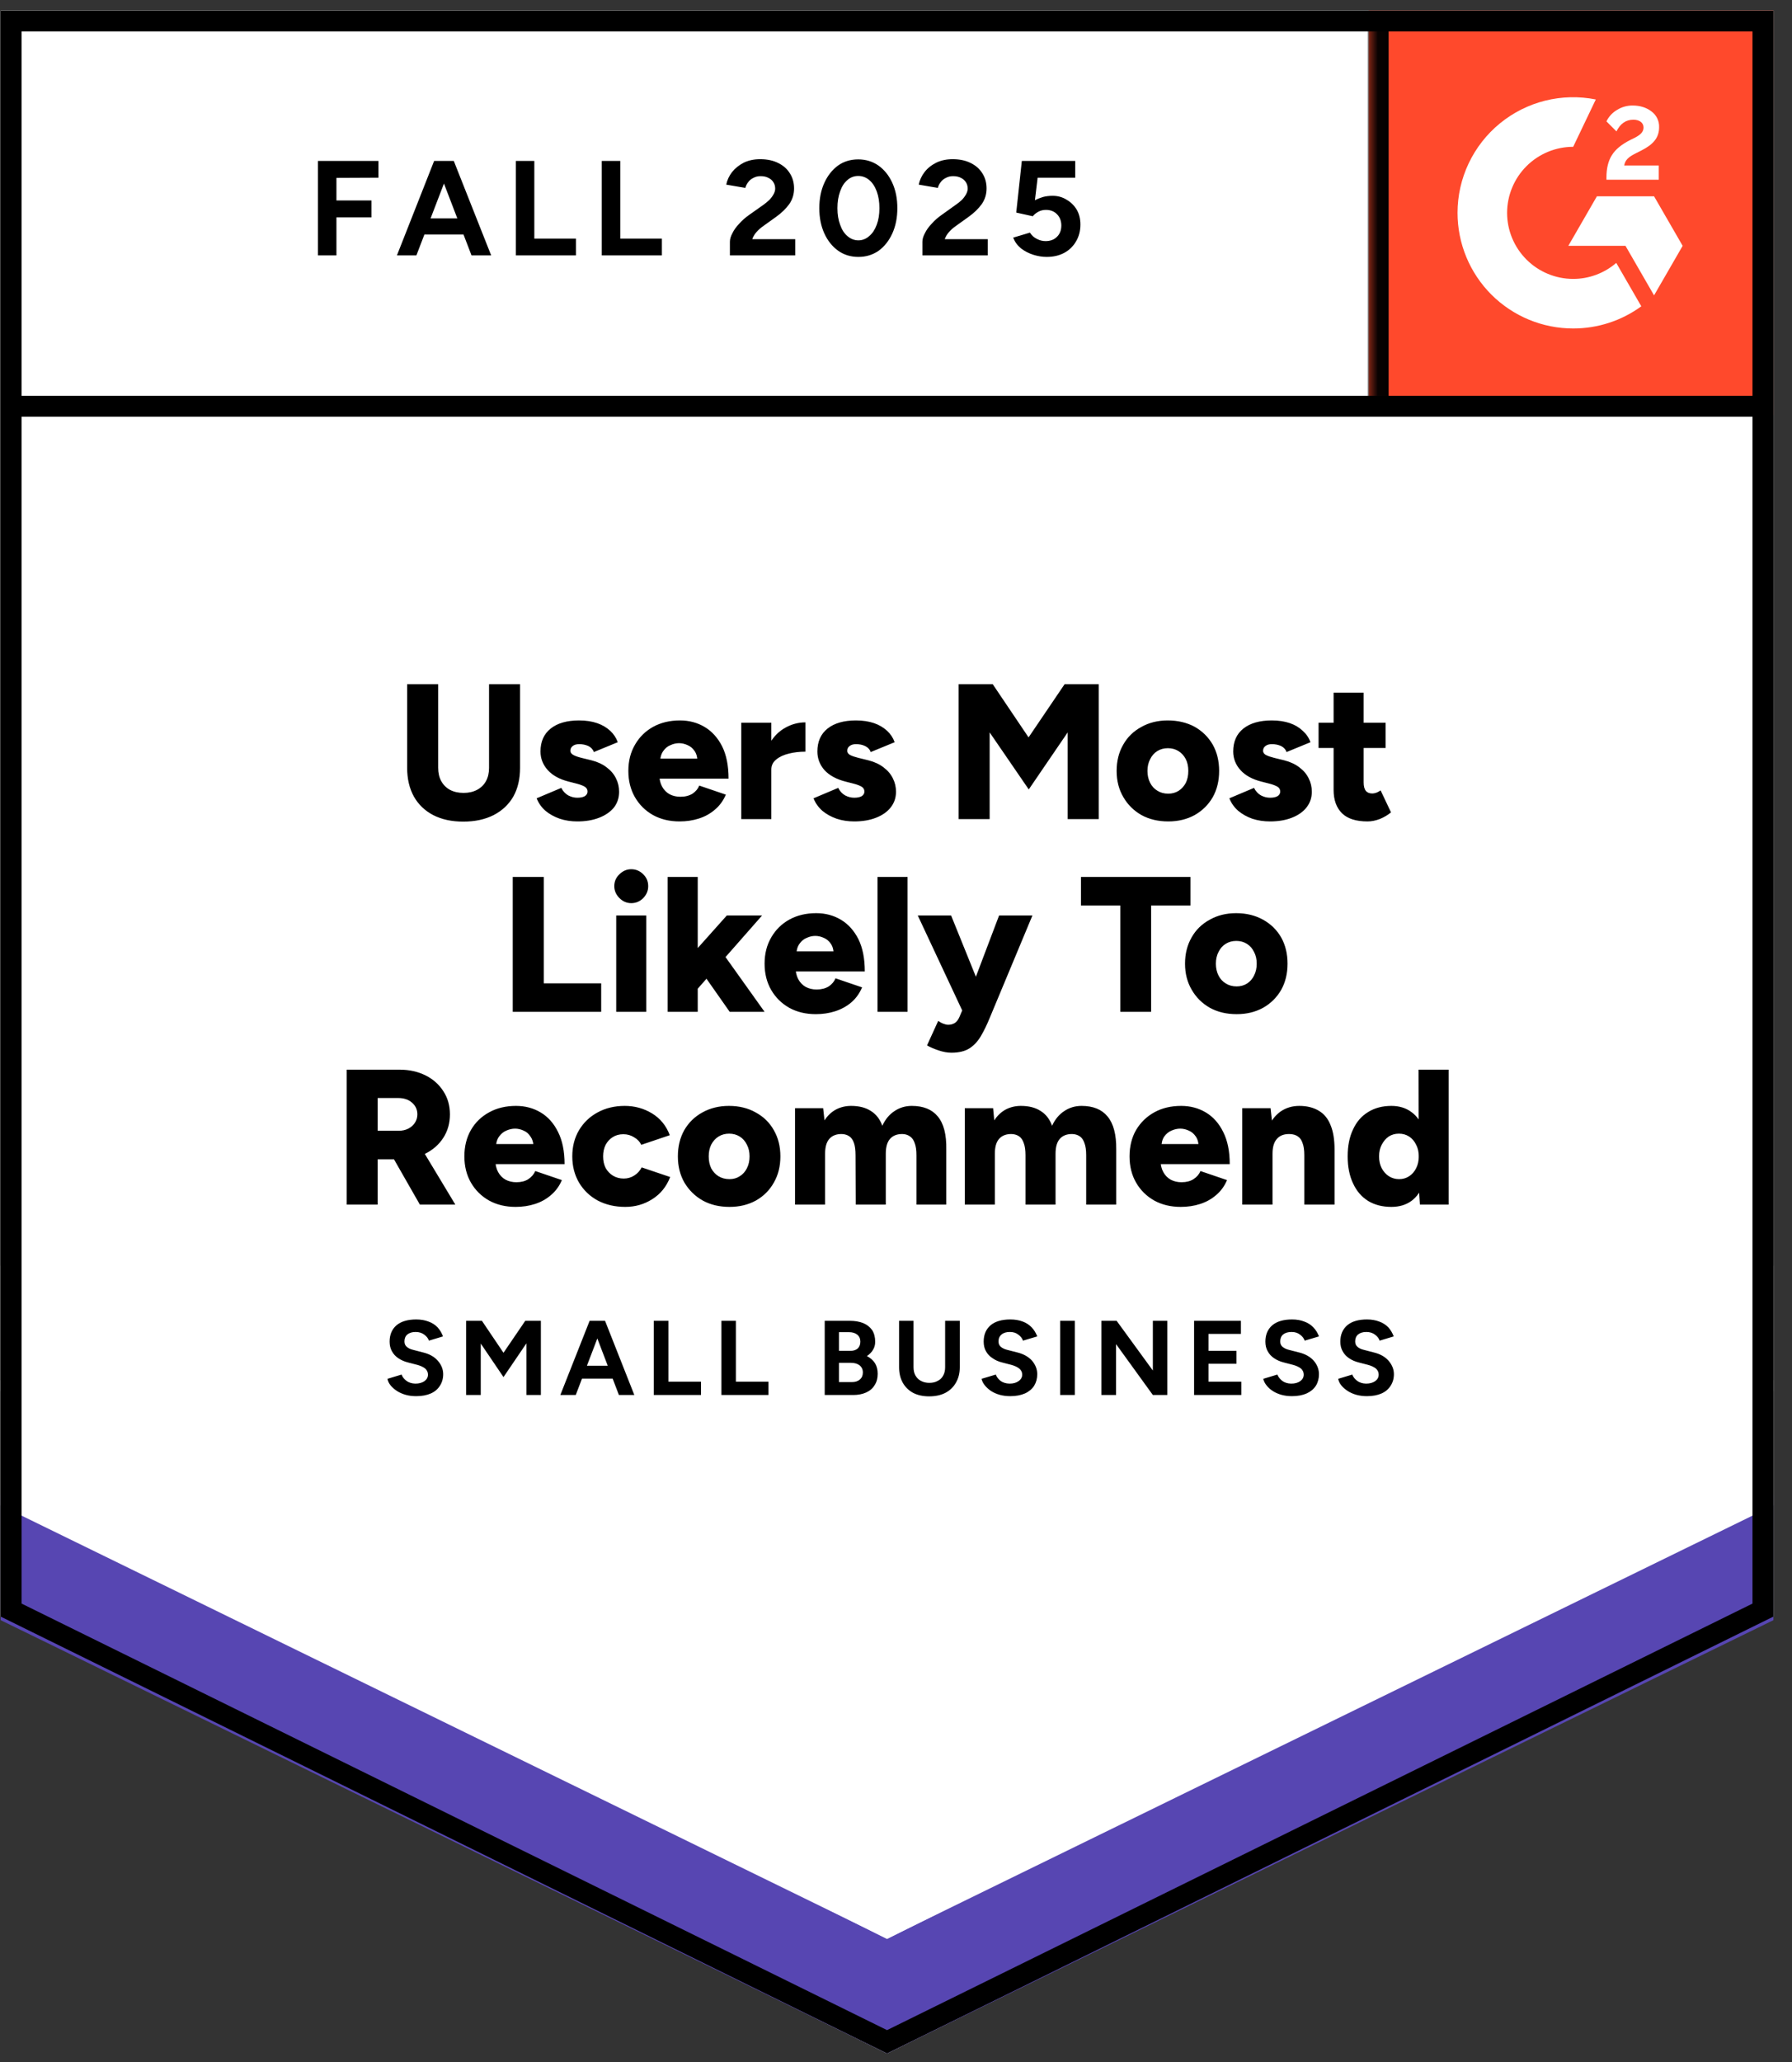
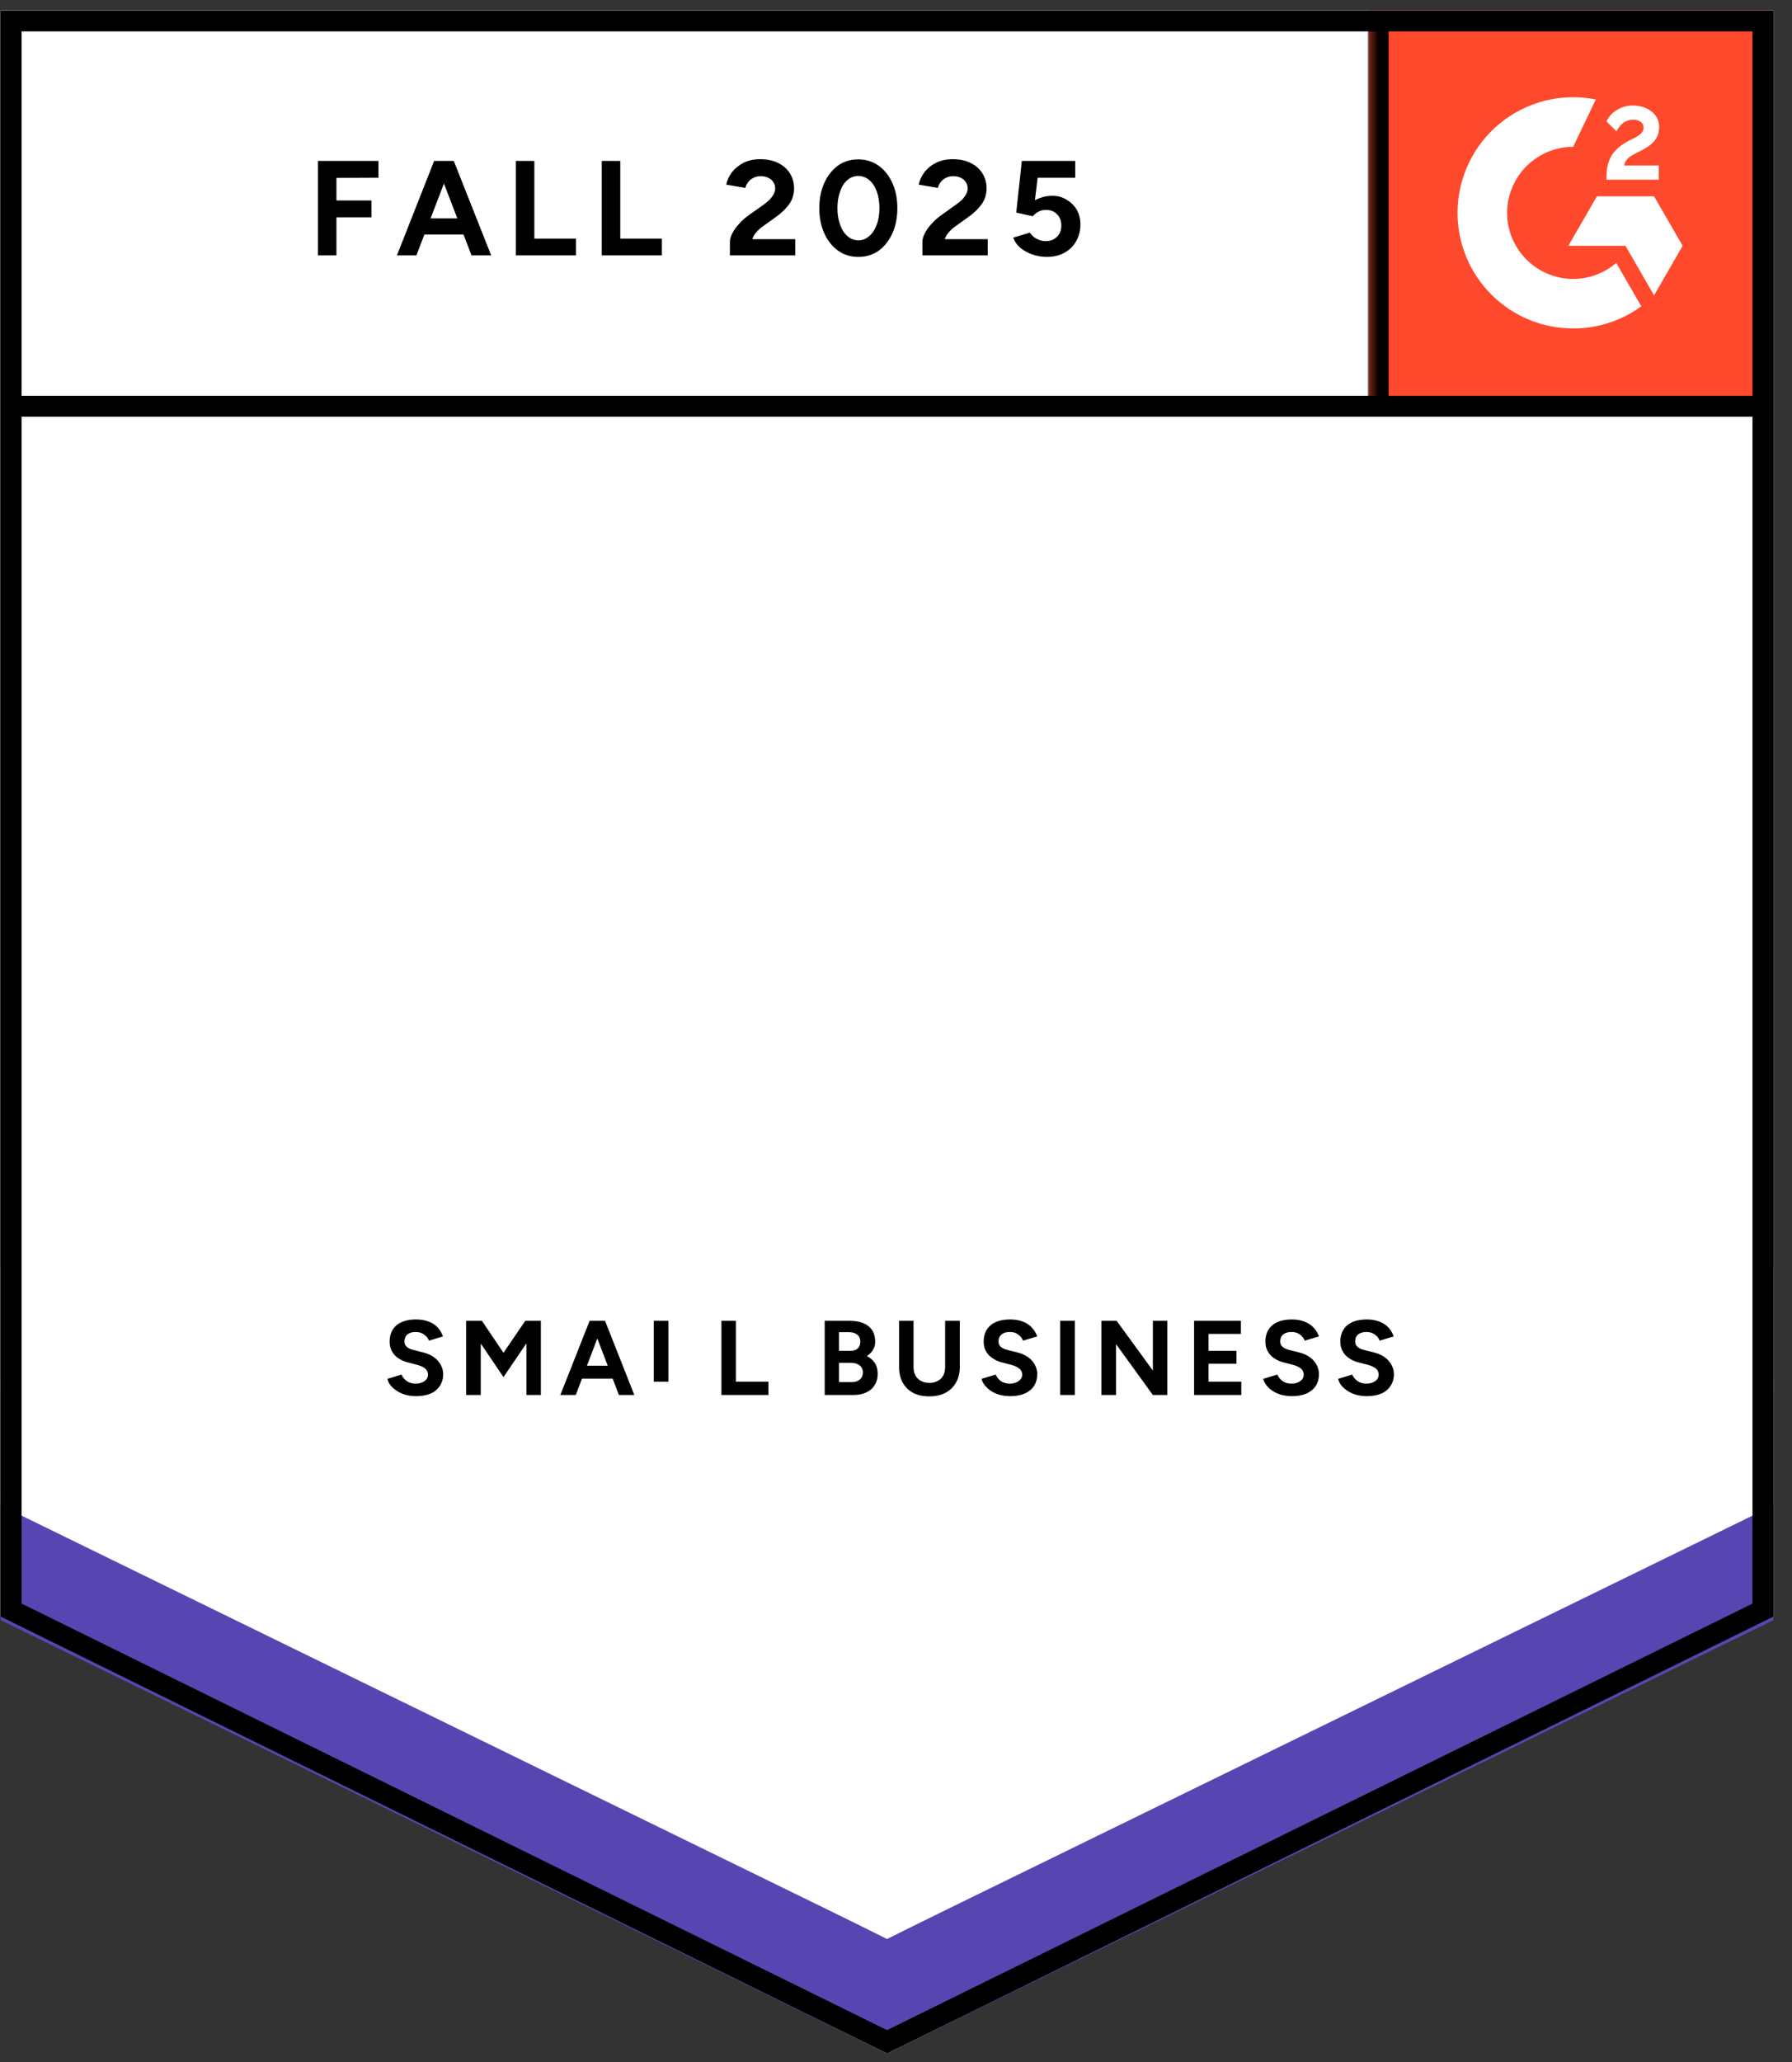
<svg xmlns="http://www.w3.org/2000/svg" width="93" height="107" viewBox="0 0 93 107" fill="none">
  <rect x="0" y="0" width="93" height="107" fill="#333333" stroke="none" />
  <g clip-path="url(#clip0_6758_8250)">
    <path d="M0.035 83.877L46.035 106.543L92.035 83.877V0.543H0.035V83.877Z" fill="white" />
    <path d="M0.035 83.877L46.035 106.543L92.035 83.877V0.543H0.035V83.877Z" fill="white" />
    <path d="M16.5 13.25V8.35H19.64V9.22L17.46 9.23V10.4H19.28V11.28H17.46V13.25H16.5ZM24.47 13.25L22.59 8.35H23.55L25.49 13.25H24.47ZM20.6 13.25L22.53 8.35H23.49L21.61 13.25H20.6ZM21.51 12.17V11.33H24.58V12.17H21.51ZM26.77 13.25V8.35H27.73V12.38H29.89V13.25H26.77ZM31.23 13.25V8.35H32.19V12.38H34.35V13.25H31.23ZM37.88 13.25V12.54C37.88 12.407 37.923 12.26 38.01 12.1C38.09 11.933 38.207 11.77 38.36 11.61C38.507 11.443 38.68 11.29 38.88 11.15L39.63 10.62C39.73 10.547 39.827 10.467 39.92 10.38C40.007 10.293 40.08 10.197 40.14 10.09C40.2 9.983 40.23 9.883 40.23 9.79C40.23 9.663 40.2 9.553 40.14 9.46C40.08 9.36 39.993 9.283 39.88 9.23C39.773 9.17 39.637 9.14 39.47 9.14C39.33 9.14 39.207 9.17 39.1 9.23C38.987 9.283 38.897 9.357 38.83 9.45C38.757 9.543 38.707 9.643 38.68 9.75L37.69 9.58C37.737 9.347 37.837 9.13 37.99 8.93C38.15 8.73 38.353 8.567 38.6 8.44C38.847 8.32 39.13 8.26 39.45 8.26C39.817 8.26 40.13 8.327 40.39 8.46C40.65 8.587 40.85 8.763 40.99 8.99C41.137 9.217 41.21 9.48 41.21 9.78C41.21 10.08 41.127 10.35 40.96 10.59C40.793 10.823 40.567 11.043 40.28 11.25L39.61 11.73C39.477 11.823 39.36 11.927 39.26 12.04C39.16 12.153 39.087 12.277 39.04 12.41H41.27V13.25H37.88ZM44.55 13.33C44.15 13.33 43.8 13.223 43.5 13.01C43.193 12.79 42.953 12.49 42.78 12.11C42.607 11.73 42.52 11.293 42.52 10.8C42.52 10.307 42.607 9.87 42.78 9.49C42.953 9.11 43.19 8.81 43.49 8.59C43.79 8.377 44.14 8.27 44.54 8.27C44.933 8.27 45.283 8.377 45.59 8.59C45.897 8.81 46.137 9.11 46.31 9.49C46.483 9.87 46.57 10.307 46.57 10.8C46.57 11.293 46.483 11.73 46.31 12.11C46.137 12.49 45.9 12.79 45.6 13.01C45.293 13.223 44.943 13.33 44.55 13.33ZM44.55 12.47C44.757 12.47 44.943 12.397 45.11 12.25C45.277 12.11 45.407 11.913 45.5 11.66C45.593 11.413 45.64 11.127 45.64 10.8C45.64 10.473 45.593 10.183 45.5 9.93C45.407 9.677 45.277 9.48 45.11 9.34C44.943 9.2 44.753 9.13 44.54 9.13C44.327 9.13 44.14 9.2 43.98 9.34C43.813 9.48 43.687 9.677 43.6 9.93C43.507 10.183 43.46 10.473 43.46 10.8C43.46 11.127 43.507 11.413 43.6 11.66C43.687 11.913 43.813 12.11 43.98 12.25C44.147 12.397 44.337 12.47 44.55 12.47ZM47.87 13.25V12.54C47.87 12.407 47.913 12.26 48 12.1C48.08 11.933 48.197 11.77 48.35 11.61C48.497 11.443 48.67 11.29 48.87 11.15L49.61 10.62C49.717 10.547 49.817 10.467 49.91 10.38C49.997 10.293 50.07 10.197 50.13 10.09C50.19 9.983 50.22 9.883 50.22 9.79C50.22 9.663 50.19 9.553 50.13 9.46C50.07 9.36 49.983 9.283 49.87 9.23C49.763 9.17 49.627 9.14 49.46 9.14C49.32 9.14 49.197 9.17 49.09 9.23C48.977 9.283 48.887 9.357 48.82 9.45C48.747 9.543 48.697 9.643 48.67 9.75L47.68 9.58C47.727 9.347 47.827 9.13 47.98 8.93C48.133 8.73 48.337 8.567 48.59 8.44C48.837 8.32 49.12 8.26 49.44 8.26C49.807 8.26 50.12 8.327 50.38 8.46C50.64 8.587 50.84 8.763 50.98 8.99C51.127 9.217 51.2 9.48 51.2 9.78C51.2 10.08 51.117 10.35 50.95 10.59C50.783 10.823 50.557 11.043 50.27 11.25L49.6 11.73C49.467 11.823 49.35 11.927 49.25 12.04C49.15 12.153 49.077 12.277 49.03 12.41H51.26V13.25H47.87ZM54.32 13.33C54.093 13.33 53.863 13.293 53.63 13.22C53.397 13.147 53.183 13.037 52.99 12.89C52.803 12.737 52.667 12.55 52.58 12.33L53.45 12.07C53.55 12.223 53.673 12.333 53.82 12.4C53.96 12.473 54.107 12.51 54.26 12.51C54.507 12.51 54.703 12.437 54.85 12.29C55.003 12.143 55.08 11.947 55.08 11.7C55.08 11.467 55.007 11.273 54.86 11.12C54.713 10.967 54.52 10.89 54.28 10.89C54.133 10.89 54 10.923 53.88 10.99C53.76 11.057 53.667 11.133 53.6 11.22L52.74 11.03L53.03 8.35H55.8V9.22H53.85L53.71 10.39C53.837 10.323 53.977 10.267 54.13 10.22C54.283 10.18 54.45 10.16 54.63 10.16C54.897 10.16 55.137 10.227 55.35 10.36C55.57 10.487 55.747 10.66 55.88 10.88C56.007 11.1 56.07 11.357 56.07 11.65C56.07 11.983 55.993 12.277 55.84 12.53C55.693 12.783 55.49 12.98 55.23 13.12C54.97 13.26 54.667 13.33 54.32 13.33Z" fill="black" />
-     <path d="M24.04 42.63C23.44 42.63 22.92 42.517 22.48 42.29C22.047 42.063 21.714 41.743 21.48 41.33C21.247 40.91 21.13 40.413 21.13 39.84V35.5H22.74V39.84C22.74 40.107 22.794 40.337 22.9 40.53C23.007 40.723 23.157 40.873 23.35 40.98C23.55 41.087 23.787 41.14 24.06 41.14C24.327 41.14 24.56 41.087 24.76 40.98C24.96 40.873 25.114 40.723 25.22 40.53C25.327 40.337 25.38 40.107 25.38 39.84V35.5H26.99V39.84C26.99 40.413 26.874 40.91 26.64 41.33C26.4 41.743 26.06 42.063 25.62 42.29C25.174 42.517 24.647 42.63 24.04 42.63ZM29.96 42.62C29.634 42.62 29.33 42.573 29.05 42.48C28.764 42.38 28.517 42.243 28.31 42.07C28.104 41.89 27.95 41.673 27.85 41.42L29.13 40.88C29.217 41.053 29.337 41.183 29.49 41.27C29.644 41.35 29.8 41.39 29.96 41.39C30.127 41.39 30.257 41.363 30.35 41.31C30.444 41.25 30.49 41.17 30.49 41.07C30.49 40.963 30.444 40.88 30.35 40.82C30.25 40.76 30.11 40.707 29.93 40.66L29.5 40.55C29.034 40.43 28.677 40.233 28.43 39.96C28.177 39.68 28.05 39.357 28.05 38.99C28.05 38.477 28.227 38.08 28.58 37.8C28.934 37.52 29.424 37.38 30.05 37.38C30.404 37.38 30.717 37.427 30.99 37.52C31.257 37.613 31.484 37.747 31.67 37.92C31.85 38.087 31.98 38.283 32.06 38.51L30.82 39.02C30.774 38.887 30.68 38.783 30.54 38.71C30.394 38.643 30.234 38.61 30.06 38.61C29.914 38.61 29.8 38.643 29.72 38.71C29.64 38.77 29.6 38.853 29.6 38.96C29.6 39.04 29.65 39.11 29.75 39.17C29.844 39.223 29.984 39.273 30.17 39.32L30.7 39.45C31.014 39.53 31.277 39.653 31.49 39.82C31.704 39.98 31.864 40.17 31.97 40.39C32.077 40.603 32.13 40.833 32.13 41.08C32.13 41.393 32.04 41.667 31.86 41.9C31.674 42.127 31.417 42.303 31.09 42.43C30.764 42.557 30.387 42.62 29.96 42.62ZM35.27 42.62C34.75 42.62 34.29 42.51 33.89 42.29C33.49 42.063 33.177 41.753 32.95 41.36C32.724 40.967 32.61 40.513 32.61 40C32.61 39.48 32.727 39.023 32.96 38.63C33.187 38.237 33.5 37.93 33.9 37.71C34.3 37.49 34.764 37.38 35.29 37.38C35.764 37.38 36.19 37.493 36.57 37.72C36.95 37.947 37.254 38.283 37.48 38.73C37.7 39.177 37.81 39.733 37.81 40.4H34.05L34.22 40.21C34.22 40.437 34.267 40.637 34.36 40.81C34.454 40.983 34.584 41.117 34.75 41.21C34.917 41.297 35.104 41.34 35.31 41.34C35.557 41.34 35.767 41.287 35.94 41.18C36.107 41.067 36.224 40.927 36.29 40.76L37.67 41.23C37.537 41.543 37.347 41.803 37.1 42.01C36.86 42.217 36.584 42.37 36.27 42.47C35.957 42.57 35.624 42.62 35.27 42.62ZM34.26 39.56L34.1 39.36H36.34L36.2 39.56C36.2 39.313 36.15 39.117 36.05 38.97C35.95 38.823 35.827 38.72 35.68 38.66C35.534 38.593 35.387 38.56 35.24 38.56C35.094 38.56 34.947 38.593 34.8 38.66C34.647 38.72 34.52 38.823 34.42 38.97C34.314 39.117 34.26 39.313 34.26 39.56ZM39.62 39.91C39.62 39.37 39.73 38.92 39.95 38.56C40.164 38.2 40.437 37.93 40.77 37.75C41.097 37.57 41.44 37.48 41.8 37.48V39C41.494 39 41.207 39.033 40.94 39.1C40.667 39.167 40.447 39.27 40.28 39.41C40.114 39.543 40.03 39.717 40.03 39.93L39.62 39.91ZM38.47 42.5V37.5H40.03V42.5H38.47ZM44.33 42.62C44.004 42.62 43.7 42.573 43.42 42.48C43.134 42.38 42.887 42.243 42.68 42.07C42.474 41.89 42.32 41.673 42.22 41.42L43.5 40.88C43.587 41.053 43.707 41.183 43.86 41.27C44.014 41.35 44.17 41.39 44.33 41.39C44.497 41.39 44.627 41.363 44.72 41.31C44.814 41.25 44.86 41.17 44.86 41.07C44.86 40.963 44.814 40.88 44.72 40.82C44.62 40.76 44.48 40.707 44.3 40.66L43.87 40.55C43.404 40.43 43.044 40.233 42.79 39.96C42.544 39.68 42.42 39.357 42.42 38.99C42.42 38.477 42.597 38.08 42.95 37.8C43.304 37.52 43.794 37.38 44.42 37.38C44.774 37.38 45.087 37.427 45.36 37.52C45.627 37.613 45.854 37.747 46.04 37.92C46.22 38.087 46.35 38.283 46.43 38.51L45.19 39.02C45.144 38.887 45.047 38.783 44.9 38.71C44.76 38.643 44.604 38.61 44.43 38.61C44.284 38.61 44.17 38.643 44.09 38.71C44.01 38.77 43.97 38.853 43.97 38.96C43.97 39.04 44.017 39.11 44.11 39.17C44.21 39.223 44.354 39.273 44.54 39.32L45.07 39.45C45.384 39.53 45.647 39.653 45.86 39.82C46.074 39.98 46.234 40.17 46.34 40.39C46.447 40.603 46.5 40.833 46.5 41.08C46.5 41.393 46.407 41.667 46.22 41.9C46.04 42.127 45.787 42.303 45.46 42.43C45.134 42.557 44.757 42.62 44.33 42.62ZM49.75 42.5V35.5H51.52L53.38 38.26L55.25 35.5H57.02V42.5H55.41V38L53.39 40.96L51.36 38V42.5H49.75ZM60.63 42.62C60.104 42.62 59.64 42.51 59.24 42.29C58.84 42.063 58.527 41.753 58.3 41.36C58.067 40.967 57.95 40.513 57.95 40C57.95 39.487 58.064 39.033 58.29 38.64C58.51 38.247 58.824 37.94 59.23 37.72C59.63 37.493 60.087 37.38 60.6 37.38C61.127 37.38 61.594 37.49 62 37.71C62.4 37.937 62.714 38.247 62.94 38.64C63.16 39.033 63.27 39.487 63.27 40C63.27 40.513 63.16 40.967 62.94 41.36C62.714 41.753 62.4 42.063 62 42.29C61.6 42.51 61.144 42.62 60.63 42.62ZM60.63 41.18C60.83 41.18 61.01 41.13 61.17 41.03C61.324 40.93 61.447 40.793 61.54 40.62C61.627 40.44 61.67 40.233 61.67 40C61.67 39.767 61.627 39.563 61.54 39.39C61.447 39.21 61.32 39.07 61.16 38.97C61 38.87 60.817 38.82 60.61 38.82C60.404 38.82 60.22 38.87 60.06 38.97C59.9 39.07 59.777 39.21 59.69 39.39C59.597 39.563 59.55 39.767 59.55 40C59.55 40.233 59.597 40.44 59.69 40.62C59.777 40.793 59.904 40.93 60.07 41.03C60.23 41.13 60.417 41.18 60.63 41.18ZM65.91 42.62C65.584 42.62 65.277 42.573 64.99 42.48C64.71 42.38 64.467 42.243 64.26 42.07C64.054 41.89 63.9 41.673 63.8 41.42L65.08 40.88C65.167 41.053 65.287 41.183 65.44 41.27C65.594 41.35 65.75 41.39 65.91 41.39C66.077 41.39 66.207 41.363 66.3 41.31C66.394 41.25 66.44 41.17 66.44 41.07C66.44 40.963 66.394 40.88 66.3 40.82C66.2 40.76 66.06 40.707 65.88 40.66L65.45 40.55C64.984 40.43 64.627 40.233 64.38 39.96C64.127 39.68 64 39.357 64 38.99C64 38.477 64.177 38.08 64.53 37.8C64.884 37.52 65.374 37.38 66 37.38C66.354 37.38 66.667 37.427 66.94 37.52C67.207 37.613 67.43 37.747 67.61 37.92C67.797 38.087 67.93 38.283 68.01 38.51L66.77 39.02C66.724 38.887 66.63 38.783 66.49 38.71C66.344 38.643 66.184 38.61 66.01 38.61C65.864 38.61 65.75 38.643 65.67 38.71C65.59 38.77 65.55 38.853 65.55 38.96C65.55 39.04 65.597 39.11 65.69 39.17C65.79 39.223 65.934 39.273 66.12 39.32L66.65 39.45C66.964 39.53 67.227 39.653 67.44 39.82C67.654 39.98 67.814 40.17 67.92 40.39C68.027 40.603 68.08 40.833 68.08 41.08C68.08 41.393 67.987 41.667 67.8 41.9C67.62 42.127 67.367 42.303 67.04 42.43C66.714 42.557 66.337 42.62 65.91 42.62ZM70.97 42.62C70.377 42.62 69.937 42.48 69.65 42.2C69.357 41.913 69.21 41.507 69.21 40.98V35.94H70.77V40.59C70.77 40.79 70.807 40.937 70.88 41.03C70.954 41.123 71.067 41.17 71.22 41.17C71.28 41.17 71.35 41.157 71.43 41.13C71.51 41.097 71.584 41.057 71.65 41.01L72.19 42.15C72.03 42.283 71.84 42.397 71.62 42.49C71.394 42.577 71.177 42.62 70.97 42.62ZM68.43 38.81V37.5H71.91V38.81H68.43ZM26.61 52.5V45.5H28.22V51.02H31.2V52.5H26.61ZM31.98 52.5V47.5H33.54V52.5H31.98ZM32.76 46.86C32.527 46.86 32.324 46.773 32.15 46.6C31.97 46.42 31.88 46.213 31.88 45.98C31.88 45.733 31.97 45.527 32.15 45.36C32.324 45.187 32.527 45.1 32.76 45.1C33 45.1 33.207 45.187 33.38 45.36C33.554 45.527 33.64 45.733 33.64 45.98C33.64 46.213 33.554 46.42 33.38 46.6C33.207 46.773 33 46.86 32.76 46.86ZM36.13 51.39L35.21 50.31L37.72 47.5H39.55L36.13 51.39ZM34.65 52.5V45.5H36.21V52.5H34.65ZM37.87 52.5L36.32 50.29L37.34 49.22L39.68 52.5H37.87ZM42.34 52.62C41.82 52.62 41.36 52.51 40.96 52.29C40.56 52.063 40.247 51.753 40.02 51.36C39.794 50.967 39.68 50.513 39.68 50C39.68 49.48 39.797 49.023 40.03 48.63C40.257 48.237 40.57 47.93 40.97 47.71C41.37 47.49 41.834 47.38 42.36 47.38C42.834 47.38 43.26 47.493 43.64 47.72C44.02 47.947 44.324 48.283 44.55 48.73C44.77 49.177 44.88 49.733 44.88 50.4H41.12L41.29 50.21C41.29 50.437 41.337 50.637 41.43 50.81C41.524 50.983 41.654 51.117 41.82 51.21C41.987 51.297 42.174 51.34 42.38 51.34C42.627 51.34 42.837 51.287 43.01 51.18C43.177 51.067 43.294 50.927 43.36 50.76L44.74 51.23C44.607 51.543 44.42 51.803 44.18 52.01C43.934 52.217 43.654 52.37 43.34 52.47C43.027 52.57 42.694 52.62 42.34 52.62ZM41.33 49.56L41.17 49.36H43.41L43.27 49.56C43.27 49.313 43.22 49.117 43.12 48.97C43.02 48.823 42.897 48.72 42.75 48.66C42.604 48.593 42.457 48.56 42.31 48.56C42.164 48.56 42.017 48.593 41.87 48.66C41.717 48.72 41.59 48.823 41.49 48.97C41.384 49.117 41.33 49.313 41.33 49.56ZM45.54 52.5V45.5H47.1V52.5H45.54ZM49.38 54.62C49.167 54.62 48.944 54.58 48.71 54.5C48.47 54.42 48.27 54.333 48.11 54.24L48.69 52.97C48.784 53.037 48.877 53.087 48.97 53.12C49.057 53.153 49.137 53.17 49.21 53.17C49.337 53.17 49.45 53.14 49.55 53.08C49.65 53.013 49.73 52.91 49.79 52.77L50.38 51.38L51.85 47.5H53.58L51.37 52.8C51.224 53.16 51.07 53.477 50.91 53.75C50.75 54.023 50.554 54.237 50.32 54.39C50.08 54.543 49.767 54.62 49.38 54.62ZM49.97 52.5L47.63 47.5H49.36L50.93 51.38L51.46 52.5H49.97ZM58.14 52.5V46.98H56.1V45.5H61.78V46.98H59.74V52.5H58.14ZM64.18 52.62C63.654 52.62 63.19 52.51 62.79 52.29C62.39 52.063 62.077 51.753 61.85 51.36C61.617 50.967 61.5 50.513 61.5 50C61.5 49.487 61.614 49.033 61.84 48.64C62.06 48.247 62.374 47.94 62.78 47.72C63.18 47.493 63.637 47.38 64.15 47.38C64.677 47.38 65.144 47.493 65.55 47.72C65.95 47.94 66.264 48.247 66.49 48.64C66.71 49.033 66.82 49.487 66.82 50C66.82 50.513 66.71 50.967 66.49 51.36C66.264 51.753 65.95 52.063 65.55 52.29C65.15 52.51 64.694 52.62 64.18 52.62ZM64.18 51.18C64.38 51.18 64.56 51.13 64.72 51.03C64.874 50.93 64.994 50.793 65.08 50.62C65.174 50.44 65.22 50.233 65.22 50C65.22 49.767 65.174 49.563 65.08 49.39C64.994 49.21 64.87 49.07 64.71 48.97C64.55 48.87 64.367 48.82 64.16 48.82C63.954 48.82 63.77 48.87 63.61 48.97C63.45 49.07 63.327 49.21 63.24 49.39C63.147 49.563 63.1 49.767 63.1 50C63.1 50.233 63.147 50.44 63.24 50.62C63.327 50.793 63.454 50.93 63.62 51.03C63.78 51.13 63.967 51.18 64.18 51.18ZM17.99 62.5V55.5H20.74C21.24 55.5 21.69 55.6 22.09 55.8C22.477 55.993 22.784 56.267 23.01 56.62C23.237 56.967 23.35 57.367 23.35 57.82C23.35 58.273 23.237 58.677 23.01 59.03C22.784 59.383 22.47 59.66 22.07 59.86C21.677 60.053 21.224 60.15 20.71 60.15H19.6V62.5H17.99ZM21.79 62.5L20.2 59.72L21.42 58.83L23.63 62.5H21.79ZM19.6 58.67H20.69C20.877 58.67 21.044 58.633 21.19 58.56C21.33 58.487 21.444 58.387 21.53 58.26C21.617 58.127 21.66 57.98 21.66 57.82C21.66 57.573 21.567 57.37 21.38 57.21C21.2 57.05 20.957 56.97 20.65 56.97H19.6V58.67ZM26.76 62.62C26.24 62.62 25.78 62.51 25.38 62.29C24.98 62.063 24.667 61.753 24.44 61.36C24.214 60.967 24.1 60.513 24.1 60C24.1 59.48 24.214 59.023 24.44 58.63C24.667 58.237 24.984 57.93 25.39 57.71C25.79 57.49 26.254 57.38 26.78 57.38C27.254 57.38 27.68 57.493 28.06 57.72C28.44 57.947 28.74 58.283 28.96 58.73C29.187 59.177 29.3 59.733 29.3 60.4H25.54L25.71 60.21C25.71 60.437 25.757 60.637 25.85 60.81C25.944 60.983 26.074 61.117 26.24 61.21C26.407 61.297 26.594 61.34 26.8 61.34C27.047 61.34 27.254 61.287 27.42 61.18C27.587 61.067 27.707 60.927 27.78 60.76L29.16 61.23C29.027 61.543 28.837 61.803 28.59 62.01C28.35 62.217 28.074 62.37 27.76 62.47C27.447 62.57 27.114 62.62 26.76 62.62ZM25.74 59.56L25.58 59.36H27.83L27.69 59.56C27.69 59.313 27.637 59.117 27.53 58.97C27.437 58.823 27.317 58.72 27.17 58.66C27.024 58.593 26.877 58.56 26.73 58.56C26.584 58.56 26.434 58.593 26.28 58.66C26.134 58.72 26.007 58.823 25.9 58.97C25.794 59.117 25.74 59.313 25.74 59.56ZM32.45 62.62C31.917 62.62 31.44 62.51 31.02 62.29C30.607 62.063 30.284 61.753 30.05 61.36C29.817 60.96 29.7 60.507 29.7 60C29.7 59.487 29.817 59.033 30.05 58.64C30.284 58.247 30.604 57.94 31.01 57.72C31.424 57.493 31.894 57.38 32.42 57.38C32.94 57.38 33.414 57.51 33.84 57.77C34.267 58.03 34.574 58.407 34.76 58.9L33.28 59.4C33.207 59.24 33.084 59.11 32.91 59.01C32.744 58.903 32.557 58.85 32.35 58.85C32.137 58.85 31.954 58.9 31.8 59C31.647 59.093 31.524 59.227 31.43 59.4C31.344 59.573 31.3 59.773 31.3 60C31.3 60.227 31.344 60.427 31.43 60.6C31.524 60.767 31.65 60.9 31.81 61C31.977 61.1 32.164 61.15 32.37 61.15C32.57 61.15 32.754 61.097 32.92 60.99C33.087 60.883 33.214 60.743 33.3 60.57L34.78 61.07C34.587 61.57 34.277 61.953 33.85 62.22C33.43 62.487 32.964 62.62 32.45 62.62ZM37.86 62.62C37.334 62.62 36.87 62.51 36.47 62.29C36.07 62.063 35.754 61.753 35.52 61.36C35.294 60.967 35.18 60.513 35.18 60C35.18 59.487 35.29 59.033 35.51 58.64C35.737 58.247 36.05 57.94 36.45 57.72C36.857 57.493 37.317 57.38 37.83 57.38C38.357 57.38 38.82 57.493 39.22 57.72C39.627 57.94 39.94 58.247 40.16 58.64C40.387 59.033 40.5 59.487 40.5 60C40.5 60.513 40.387 60.967 40.16 61.36C39.94 61.753 39.63 62.063 39.23 62.29C38.83 62.51 38.374 62.62 37.86 62.62ZM37.86 61.18C38.06 61.18 38.237 61.13 38.39 61.03C38.55 60.93 38.674 60.793 38.76 60.62C38.854 60.44 38.9 60.233 38.9 60C38.9 59.767 38.854 59.563 38.76 59.39C38.674 59.21 38.55 59.07 38.39 58.97C38.23 58.87 38.047 58.82 37.84 58.82C37.634 58.82 37.45 58.87 37.29 58.97C37.13 59.07 37.004 59.21 36.91 59.39C36.824 59.563 36.78 59.767 36.78 60C36.78 60.233 36.824 60.44 36.91 60.62C37.004 60.793 37.13 60.93 37.29 61.03C37.457 61.13 37.647 61.18 37.86 61.18ZM41.26 62.5V57.5H42.72L42.79 58.13C42.95 57.883 43.147 57.697 43.38 57.57C43.62 57.443 43.884 57.38 44.17 57.38C44.584 57.38 44.924 57.467 45.19 57.64C45.464 57.807 45.664 58.063 45.79 58.41C45.944 58.077 46.154 57.823 46.42 57.65C46.687 57.47 46.987 57.38 47.32 57.38C47.92 57.38 48.37 57.563 48.67 57.93C48.977 58.297 49.124 58.867 49.11 59.64V62.5H47.56V59.94C47.56 59.673 47.53 59.463 47.47 59.31C47.417 59.15 47.334 59.033 47.22 58.96C47.12 58.887 46.997 58.847 46.85 58.84C46.564 58.833 46.344 58.917 46.19 59.09C46.044 59.257 45.97 59.513 45.97 59.86V62.5H44.41L44.4 59.94C44.4 59.673 44.374 59.463 44.32 59.31C44.267 59.15 44.187 59.033 44.08 58.96C43.974 58.887 43.847 58.847 43.7 58.84C43.414 58.833 43.194 58.917 43.04 59.09C42.894 59.257 42.82 59.513 42.82 59.86V62.5H41.26ZM50.07 62.5V57.5H51.54L51.6 58.13C51.76 57.883 51.957 57.697 52.19 57.57C52.43 57.443 52.694 57.38 52.98 57.38C53.394 57.38 53.734 57.467 54 57.64C54.274 57.807 54.474 58.063 54.6 58.41C54.754 58.077 54.964 57.823 55.23 57.65C55.497 57.47 55.797 57.38 56.13 57.38C56.73 57.38 57.18 57.563 57.48 57.93C57.787 58.297 57.937 58.867 57.93 59.64V62.5H56.37V59.94C56.37 59.673 56.34 59.463 56.28 59.31C56.227 59.15 56.147 59.033 56.04 58.96C55.934 58.887 55.807 58.847 55.66 58.84C55.374 58.833 55.154 58.917 55 59.09C54.854 59.257 54.78 59.513 54.78 59.86V62.5H53.22V59.94C53.22 59.673 53.19 59.463 53.13 59.31C53.077 59.15 52.997 59.033 52.89 58.96C52.784 58.887 52.657 58.847 52.51 58.84C52.224 58.833 52.004 58.917 51.85 59.09C51.704 59.257 51.63 59.513 51.63 59.86V62.5H50.07ZM61.28 62.62C60.76 62.62 60.3 62.51 59.9 62.29C59.5 62.063 59.187 61.753 58.96 61.36C58.734 60.967 58.62 60.513 58.62 60C58.62 59.48 58.734 59.023 58.96 58.63C59.194 58.237 59.51 57.93 59.91 57.71C60.31 57.49 60.774 57.38 61.3 57.38C61.774 57.38 62.2 57.493 62.58 57.72C62.96 57.947 63.26 58.283 63.48 58.73C63.707 59.177 63.82 59.733 63.82 60.4H60.06L60.23 60.21C60.23 60.437 60.277 60.637 60.37 60.81C60.464 60.983 60.594 61.117 60.76 61.21C60.927 61.297 61.114 61.34 61.32 61.34C61.567 61.34 61.774 61.287 61.94 61.18C62.114 61.067 62.234 60.927 62.3 60.76L63.68 61.23C63.547 61.543 63.357 61.803 63.11 62.01C62.87 62.217 62.594 62.37 62.28 62.47C61.967 62.57 61.634 62.62 61.28 62.62ZM60.27 59.56L60.11 59.36H62.35L62.21 59.56C62.21 59.313 62.16 59.117 62.06 58.97C61.96 58.823 61.837 58.72 61.69 58.66C61.544 58.593 61.397 58.56 61.25 58.56C61.104 58.56 60.954 58.593 60.8 58.66C60.654 58.72 60.527 58.823 60.42 58.97C60.32 59.117 60.27 59.313 60.27 59.56ZM64.47 62.5V57.5H65.94L66.04 58.42V62.5H64.47ZM67.69 62.5V59.94H69.26V62.5H67.69ZM67.69 59.94C67.69 59.673 67.66 59.463 67.6 59.31C67.547 59.15 67.464 59.033 67.35 58.96C67.244 58.887 67.107 58.847 66.94 58.84C66.64 58.833 66.417 58.917 66.27 59.09C66.117 59.257 66.04 59.513 66.04 59.86H65.57C65.57 59.333 65.647 58.887 65.8 58.52C65.967 58.147 66.187 57.863 66.46 57.67C66.74 57.477 67.064 57.38 67.43 57.38C67.824 57.38 68.16 57.463 68.44 57.63C68.714 57.79 68.917 58.037 69.05 58.37C69.19 58.703 69.26 59.13 69.26 59.65V59.94H67.69ZM73.69 62.5L73.63 61.57L73.62 55.5H75.18V62.5H73.69ZM72.21 62.62C71.744 62.62 71.34 62.517 71 62.31C70.66 62.097 70.4 61.793 70.22 61.4C70.034 61.007 69.94 60.54 69.94 60C69.94 59.453 70.034 58.987 70.22 58.6C70.4 58.207 70.66 57.907 71 57.7C71.34 57.487 71.744 57.38 72.21 57.38C72.617 57.38 72.964 57.487 73.25 57.7C73.537 57.907 73.747 58.207 73.88 58.6C74.027 58.987 74.1 59.453 74.1 60C74.1 60.54 74.027 61.007 73.88 61.4C73.747 61.793 73.537 62.097 73.25 62.31C72.964 62.517 72.617 62.62 72.21 62.62ZM72.61 61.18C72.804 61.18 72.977 61.13 73.13 61.03C73.284 60.93 73.404 60.793 73.49 60.62C73.584 60.44 73.63 60.233 73.63 60C73.63 59.767 73.584 59.563 73.49 59.39C73.404 59.21 73.284 59.07 73.13 58.97C72.977 58.87 72.8 58.82 72.6 58.82C72.4 58.82 72.224 58.87 72.07 58.97C71.924 59.07 71.804 59.21 71.71 59.39C71.617 59.563 71.57 59.767 71.57 60C71.57 60.233 71.617 60.44 71.71 60.62C71.804 60.793 71.927 60.93 72.08 61.03C72.24 61.13 72.417 61.18 72.61 61.18Z" fill="black" />
-     <path d="M21.6 72.44C21.4 72.44 21.216 72.417 21.05 72.37C20.883 72.323 20.733 72.257 20.6 72.17C20.466 72.083 20.357 71.987 20.27 71.88C20.183 71.773 20.13 71.66 20.11 71.54L20.84 71.32C20.887 71.447 20.973 71.557 21.1 71.65C21.22 71.737 21.37 71.783 21.55 71.79C21.743 71.79 21.903 71.747 22.03 71.66C22.15 71.573 22.21 71.46 22.21 71.32C22.21 71.2 22.163 71.097 22.07 71.01C21.97 70.93 21.837 70.867 21.67 70.82L21.17 70.69C20.983 70.643 20.817 70.57 20.67 70.47C20.53 70.377 20.42 70.257 20.34 70.11C20.26 69.97 20.22 69.803 20.22 69.61C20.22 69.25 20.34 68.967 20.58 68.76C20.82 68.56 21.16 68.46 21.6 68.46C21.84 68.46 22.053 68.497 22.24 68.57C22.427 68.637 22.583 68.737 22.71 68.87C22.83 69.003 22.923 69.16 22.99 69.34L22.26 69.56C22.22 69.44 22.14 69.337 22.02 69.25C21.9 69.157 21.75 69.11 21.57 69.11C21.39 69.11 21.247 69.153 21.14 69.24C21.04 69.327 20.99 69.447 20.99 69.6C20.99 69.72 21.03 69.813 21.11 69.88C21.19 69.953 21.303 70.007 21.45 70.04L21.95 70.17C22.283 70.25 22.54 70.393 22.72 70.6C22.907 70.813 23 71.047 23 71.3C23 71.527 22.943 71.727 22.83 71.9C22.723 72.073 22.567 72.207 22.36 72.3C22.146 72.393 21.893 72.44 21.6 72.44ZM24.19 72.38V68.53H25.01L26.13 70.19L27.26 68.53H28.07V72.38H27.32V69.7L26.13 71.45L24.95 69.71V72.38H24.19ZM32.12 72.38L30.65 68.53H31.4L32.92 72.38H32.12ZM29.08 72.38L30.6 68.53H31.35L29.88 72.38H29.08ZM29.8 71.53V70.86H32.21V71.53H29.8ZM33.93 72.38V68.53H34.69V71.69H36.38V72.38H33.93ZM37.44 72.38V68.53H38.19V71.69H39.88V72.38H37.44ZM42.8 72.38V68.53H44.1C44.367 68.53 44.6 68.57 44.8 68.65C44.993 68.73 45.147 68.85 45.26 69.01C45.367 69.177 45.42 69.38 45.42 69.62C45.42 69.773 45.383 69.91 45.31 70.03C45.236 70.157 45.13 70.267 44.99 70.36C45.17 70.453 45.31 70.577 45.41 70.73C45.503 70.883 45.55 71.067 45.55 71.28C45.55 71.513 45.496 71.71 45.39 71.87C45.29 72.037 45.143 72.163 44.95 72.25C44.757 72.337 44.533 72.38 44.28 72.38H42.8ZM43.54 71.71H44.21C44.39 71.71 44.53 71.663 44.63 71.57C44.73 71.483 44.78 71.363 44.78 71.21C44.78 71.057 44.723 70.933 44.61 70.84C44.496 70.753 44.343 70.71 44.15 70.71H43.54V71.71ZM43.54 70.09H44.12C44.286 70.09 44.416 70.05 44.51 69.97C44.603 69.883 44.65 69.763 44.65 69.61C44.65 69.457 44.596 69.337 44.49 69.25C44.383 69.163 44.24 69.12 44.06 69.12H43.54V70.09ZM48.22 72.45C47.9 72.45 47.623 72.39 47.39 72.27C47.157 72.143 46.977 71.967 46.85 71.74C46.723 71.513 46.66 71.247 46.66 70.94V68.53H47.41V70.94C47.41 71.107 47.443 71.25 47.51 71.37C47.583 71.497 47.68 71.59 47.8 71.65C47.926 71.717 48.07 71.75 48.23 71.75C48.397 71.75 48.54 71.717 48.66 71.65C48.786 71.59 48.883 71.497 48.95 71.37C49.017 71.25 49.05 71.107 49.05 70.94V68.53H49.81V70.94C49.81 71.247 49.743 71.513 49.61 71.74C49.483 71.967 49.3 72.143 49.06 72.27C48.827 72.39 48.547 72.45 48.22 72.45ZM52.43 72.44C52.236 72.44 52.053 72.417 51.88 72.37C51.713 72.323 51.563 72.257 51.43 72.17C51.303 72.083 51.197 71.987 51.11 71.88C51.023 71.773 50.967 71.66 50.94 71.54L51.68 71.32C51.727 71.447 51.81 71.557 51.93 71.65C52.05 71.737 52.203 71.783 52.39 71.79C52.583 71.79 52.74 71.747 52.86 71.66C52.986 71.573 53.05 71.46 53.05 71.32C53.05 71.2 53 71.097 52.9 71.01C52.8 70.93 52.666 70.867 52.5 70.82L52 70.69C51.813 70.643 51.65 70.57 51.51 70.47C51.363 70.377 51.25 70.257 51.17 70.11C51.09 69.97 51.05 69.803 51.05 69.61C51.05 69.25 51.17 68.967 51.41 68.76C51.65 68.56 51.99 68.46 52.43 68.46C52.676 68.46 52.893 68.497 53.08 68.57C53.26 68.637 53.413 68.737 53.54 68.87C53.666 69.003 53.763 69.16 53.83 69.34L53.09 69.56C53.05 69.44 52.97 69.337 52.85 69.25C52.736 69.157 52.59 69.11 52.41 69.11C52.223 69.11 52.08 69.153 51.98 69.24C51.873 69.327 51.82 69.447 51.82 69.6C51.82 69.72 51.86 69.813 51.94 69.88C52.026 69.953 52.14 70.007 52.28 70.04L52.79 70.17C53.117 70.25 53.373 70.393 53.56 70.6C53.74 70.813 53.83 71.047 53.83 71.3C53.83 71.527 53.776 71.727 53.67 71.9C53.556 72.073 53.397 72.207 53.19 72.3C52.977 72.393 52.723 72.44 52.43 72.44ZM55.02 72.38V68.53H55.78V72.38H55.02ZM57.16 72.38V68.53H57.95L59.83 71.11V68.53H60.58V72.38H59.83L57.92 69.74V72.38H57.16ZM61.97 72.38V68.53H64.4V69.21H62.72V70.09H64.17V70.76H62.72V71.69H64.42V72.38H61.97ZM67.05 72.44C66.856 72.44 66.673 72.417 66.5 72.37C66.333 72.323 66.183 72.257 66.05 72.17C65.916 72.083 65.81 71.987 65.73 71.88C65.643 71.773 65.587 71.66 65.56 71.54L66.29 71.32C66.343 71.447 66.43 71.557 66.55 71.65C66.67 71.737 66.82 71.783 67 71.79C67.2 71.79 67.36 71.747 67.48 71.66C67.6 71.573 67.66 71.46 67.66 71.32C67.66 71.2 67.613 71.097 67.52 71.01C67.42 70.93 67.287 70.867 67.12 70.82L66.62 70.69C66.433 70.643 66.266 70.57 66.12 70.47C65.98 70.377 65.87 70.257 65.79 70.11C65.71 69.97 65.67 69.803 65.67 69.61C65.67 69.25 65.79 68.967 66.03 68.76C66.27 68.56 66.61 68.46 67.05 68.46C67.296 68.46 67.51 68.497 67.69 68.57C67.876 68.637 68.033 68.737 68.16 68.87C68.287 69.003 68.383 69.16 68.45 69.34L67.71 69.56C67.67 69.44 67.59 69.337 67.47 69.25C67.356 69.157 67.21 69.11 67.03 69.11C66.843 69.11 66.697 69.153 66.59 69.24C66.49 69.327 66.44 69.447 66.44 69.6C66.44 69.72 66.48 69.813 66.56 69.88C66.647 69.953 66.76 70.007 66.9 70.04L67.41 70.17C67.737 70.25 67.993 70.393 68.18 70.6C68.36 70.813 68.45 71.047 68.45 71.3C68.45 71.527 68.397 71.727 68.29 71.9C68.177 72.073 68.016 72.207 67.81 72.3C67.597 72.393 67.343 72.44 67.05 72.44ZM70.94 72.44C70.746 72.44 70.563 72.417 70.39 72.37C70.223 72.323 70.073 72.257 69.94 72.17C69.806 72.083 69.697 71.987 69.61 71.88C69.523 71.773 69.47 71.66 69.45 71.54L70.18 71.32C70.227 71.447 70.313 71.557 70.44 71.65C70.56 71.737 70.71 71.783 70.89 71.79C71.083 71.79 71.243 71.747 71.37 71.66C71.49 71.573 71.55 71.46 71.55 71.32C71.55 71.2 71.503 71.097 71.41 71.01C71.31 70.93 71.177 70.867 71.01 70.82L70.51 70.69C70.323 70.643 70.156 70.57 70.01 70.47C69.87 70.377 69.76 70.257 69.68 70.11C69.6 69.97 69.56 69.803 69.56 69.61C69.56 69.25 69.68 68.967 69.92 68.76C70.16 68.56 70.5 68.46 70.94 68.46C71.18 68.46 71.393 68.497 71.58 68.57C71.766 68.637 71.923 68.737 72.05 68.87C72.17 69.003 72.263 69.16 72.33 69.34L71.6 69.56C71.56 69.44 71.48 69.337 71.36 69.25C71.24 69.157 71.09 69.11 70.91 69.11C70.73 69.11 70.587 69.153 70.48 69.24C70.38 69.327 70.33 69.447 70.33 69.6C70.33 69.72 70.37 69.813 70.45 69.88C70.53 69.953 70.643 70.007 70.79 70.04L71.29 70.17C71.623 70.25 71.88 70.393 72.06 70.6C72.246 70.813 72.34 71.047 72.34 71.3C72.34 71.527 72.283 71.727 72.17 71.9C72.063 72.073 71.906 72.207 71.7 72.3C71.487 72.393 71.233 72.44 70.94 72.44Z" fill="black" />
+     <path d="M21.6 72.44C21.4 72.44 21.216 72.417 21.05 72.37C20.883 72.323 20.733 72.257 20.6 72.17C20.466 72.083 20.357 71.987 20.27 71.88C20.183 71.773 20.13 71.66 20.11 71.54L20.84 71.32C20.887 71.447 20.973 71.557 21.1 71.65C21.22 71.737 21.37 71.783 21.55 71.79C21.743 71.79 21.903 71.747 22.03 71.66C22.15 71.573 22.21 71.46 22.21 71.32C22.21 71.2 22.163 71.097 22.07 71.01C21.97 70.93 21.837 70.867 21.67 70.82L21.17 70.69C20.983 70.643 20.817 70.57 20.67 70.47C20.53 70.377 20.42 70.257 20.34 70.11C20.26 69.97 20.22 69.803 20.22 69.61C20.22 69.25 20.34 68.967 20.58 68.76C20.82 68.56 21.16 68.46 21.6 68.46C21.84 68.46 22.053 68.497 22.24 68.57C22.427 68.637 22.583 68.737 22.71 68.87C22.83 69.003 22.923 69.16 22.99 69.34L22.26 69.56C22.22 69.44 22.14 69.337 22.02 69.25C21.9 69.157 21.75 69.11 21.57 69.11C21.39 69.11 21.247 69.153 21.14 69.24C21.04 69.327 20.99 69.447 20.99 69.6C20.99 69.72 21.03 69.813 21.11 69.88C21.19 69.953 21.303 70.007 21.45 70.04L21.95 70.17C22.283 70.25 22.54 70.393 22.72 70.6C22.907 70.813 23 71.047 23 71.3C23 71.527 22.943 71.727 22.83 71.9C22.723 72.073 22.567 72.207 22.36 72.3C22.146 72.393 21.893 72.44 21.6 72.44ZM24.19 72.38V68.53H25.01L26.13 70.19L27.26 68.53H28.07V72.38H27.32V69.7L26.13 71.45L24.95 69.71V72.38H24.19ZM32.12 72.38L30.65 68.53H31.4L32.92 72.38H32.12ZM29.08 72.38L30.6 68.53H31.35L29.88 72.38H29.08ZM29.8 71.53V70.86H32.21V71.53H29.8ZM33.93 72.38V68.53H34.69V71.69H36.38H33.93ZM37.44 72.38V68.53H38.19V71.69H39.88V72.38H37.44ZM42.8 72.38V68.53H44.1C44.367 68.53 44.6 68.57 44.8 68.65C44.993 68.73 45.147 68.85 45.26 69.01C45.367 69.177 45.42 69.38 45.42 69.62C45.42 69.773 45.383 69.91 45.31 70.03C45.236 70.157 45.13 70.267 44.99 70.36C45.17 70.453 45.31 70.577 45.41 70.73C45.503 70.883 45.55 71.067 45.55 71.28C45.55 71.513 45.496 71.71 45.39 71.87C45.29 72.037 45.143 72.163 44.95 72.25C44.757 72.337 44.533 72.38 44.28 72.38H42.8ZM43.54 71.71H44.21C44.39 71.71 44.53 71.663 44.63 71.57C44.73 71.483 44.78 71.363 44.78 71.21C44.78 71.057 44.723 70.933 44.61 70.84C44.496 70.753 44.343 70.71 44.15 70.71H43.54V71.71ZM43.54 70.09H44.12C44.286 70.09 44.416 70.05 44.51 69.97C44.603 69.883 44.65 69.763 44.65 69.61C44.65 69.457 44.596 69.337 44.49 69.25C44.383 69.163 44.24 69.12 44.06 69.12H43.54V70.09ZM48.22 72.45C47.9 72.45 47.623 72.39 47.39 72.27C47.157 72.143 46.977 71.967 46.85 71.74C46.723 71.513 46.66 71.247 46.66 70.94V68.53H47.41V70.94C47.41 71.107 47.443 71.25 47.51 71.37C47.583 71.497 47.68 71.59 47.8 71.65C47.926 71.717 48.07 71.75 48.23 71.75C48.397 71.75 48.54 71.717 48.66 71.65C48.786 71.59 48.883 71.497 48.95 71.37C49.017 71.25 49.05 71.107 49.05 70.94V68.53H49.81V70.94C49.81 71.247 49.743 71.513 49.61 71.74C49.483 71.967 49.3 72.143 49.06 72.27C48.827 72.39 48.547 72.45 48.22 72.45ZM52.43 72.44C52.236 72.44 52.053 72.417 51.88 72.37C51.713 72.323 51.563 72.257 51.43 72.17C51.303 72.083 51.197 71.987 51.11 71.88C51.023 71.773 50.967 71.66 50.94 71.54L51.68 71.32C51.727 71.447 51.81 71.557 51.93 71.65C52.05 71.737 52.203 71.783 52.39 71.79C52.583 71.79 52.74 71.747 52.86 71.66C52.986 71.573 53.05 71.46 53.05 71.32C53.05 71.2 53 71.097 52.9 71.01C52.8 70.93 52.666 70.867 52.5 70.82L52 70.69C51.813 70.643 51.65 70.57 51.51 70.47C51.363 70.377 51.25 70.257 51.17 70.11C51.09 69.97 51.05 69.803 51.05 69.61C51.05 69.25 51.17 68.967 51.41 68.76C51.65 68.56 51.99 68.46 52.43 68.46C52.676 68.46 52.893 68.497 53.08 68.57C53.26 68.637 53.413 68.737 53.54 68.87C53.666 69.003 53.763 69.16 53.83 69.34L53.09 69.56C53.05 69.44 52.97 69.337 52.85 69.25C52.736 69.157 52.59 69.11 52.41 69.11C52.223 69.11 52.08 69.153 51.98 69.24C51.873 69.327 51.82 69.447 51.82 69.6C51.82 69.72 51.86 69.813 51.94 69.88C52.026 69.953 52.14 70.007 52.28 70.04L52.79 70.17C53.117 70.25 53.373 70.393 53.56 70.6C53.74 70.813 53.83 71.047 53.83 71.3C53.83 71.527 53.776 71.727 53.67 71.9C53.556 72.073 53.397 72.207 53.19 72.3C52.977 72.393 52.723 72.44 52.43 72.44ZM55.02 72.38V68.53H55.78V72.38H55.02ZM57.16 72.38V68.53H57.95L59.83 71.11V68.53H60.58V72.38H59.83L57.92 69.74V72.38H57.16ZM61.97 72.38V68.53H64.4V69.21H62.72V70.09H64.17V70.76H62.72V71.69H64.42V72.38H61.97ZM67.05 72.44C66.856 72.44 66.673 72.417 66.5 72.37C66.333 72.323 66.183 72.257 66.05 72.17C65.916 72.083 65.81 71.987 65.73 71.88C65.643 71.773 65.587 71.66 65.56 71.54L66.29 71.32C66.343 71.447 66.43 71.557 66.55 71.65C66.67 71.737 66.82 71.783 67 71.79C67.2 71.79 67.36 71.747 67.48 71.66C67.6 71.573 67.66 71.46 67.66 71.32C67.66 71.2 67.613 71.097 67.52 71.01C67.42 70.93 67.287 70.867 67.12 70.82L66.62 70.69C66.433 70.643 66.266 70.57 66.12 70.47C65.98 70.377 65.87 70.257 65.79 70.11C65.71 69.97 65.67 69.803 65.67 69.61C65.67 69.25 65.79 68.967 66.03 68.76C66.27 68.56 66.61 68.46 67.05 68.46C67.296 68.46 67.51 68.497 67.69 68.57C67.876 68.637 68.033 68.737 68.16 68.87C68.287 69.003 68.383 69.16 68.45 69.34L67.71 69.56C67.67 69.44 67.59 69.337 67.47 69.25C67.356 69.157 67.21 69.11 67.03 69.11C66.843 69.11 66.697 69.153 66.59 69.24C66.49 69.327 66.44 69.447 66.44 69.6C66.44 69.72 66.48 69.813 66.56 69.88C66.647 69.953 66.76 70.007 66.9 70.04L67.41 70.17C67.737 70.25 67.993 70.393 68.18 70.6C68.36 70.813 68.45 71.047 68.45 71.3C68.45 71.527 68.397 71.727 68.29 71.9C68.177 72.073 68.016 72.207 67.81 72.3C67.597 72.393 67.343 72.44 67.05 72.44ZM70.94 72.44C70.746 72.44 70.563 72.417 70.39 72.37C70.223 72.323 70.073 72.257 69.94 72.17C69.806 72.083 69.697 71.987 69.61 71.88C69.523 71.773 69.47 71.66 69.45 71.54L70.18 71.32C70.227 71.447 70.313 71.557 70.44 71.65C70.56 71.737 70.71 71.783 70.89 71.79C71.083 71.79 71.243 71.747 71.37 71.66C71.49 71.573 71.55 71.46 71.55 71.32C71.55 71.2 71.503 71.097 71.41 71.01C71.31 70.93 71.177 70.867 71.01 70.82L70.51 70.69C70.323 70.643 70.156 70.57 70.01 70.47C69.87 70.377 69.76 70.257 69.68 70.11C69.6 69.97 69.56 69.803 69.56 69.61C69.56 69.25 69.68 68.967 69.92 68.76C70.16 68.56 70.5 68.46 70.94 68.46C71.18 68.46 71.393 68.497 71.58 68.57C71.766 68.637 71.923 68.737 72.05 68.87C72.17 69.003 72.263 69.16 72.33 69.34L71.6 69.56C71.56 69.44 71.48 69.337 71.36 69.25C71.24 69.157 71.09 69.11 70.91 69.11C70.73 69.11 70.587 69.153 70.48 69.24C70.38 69.327 70.33 69.447 70.33 69.6C70.33 69.72 70.37 69.813 70.45 69.88C70.53 69.953 70.643 70.007 70.79 70.04L71.29 70.17C71.623 70.25 71.88 70.393 72.06 70.6C72.246 70.813 72.34 71.047 72.34 71.3C72.34 71.527 72.283 71.727 72.17 71.9C72.063 72.073 71.906 72.207 71.7 72.3C71.487 72.393 71.233 72.44 70.94 72.44Z" fill="black" />
    <path d="M71.035 0.543H92.035V21.543H71.035V0.543Z" fill="#FF492C" />
    <mask id="mask0_6758_8250" style="mask-type:luminance" maskUnits="userSpaceOnUse" x="71" y="0" width="22" height="22">
      <path d="M71.035 0.543H92.035V21.543H71.035V0.543Z" fill="white" />
    </mask>
    <g mask="url(#mask0_6758_8250)">
      <path fill-rule="evenodd" clip-rule="evenodd" d="M86.086 8.585H84.292C84.341 8.304 84.514 8.147 84.866 7.969L85.197 7.801C85.788 7.498 86.103 7.157 86.103 6.601C86.109 6.44 86.075 6.28 86.004 6.136C85.933 5.991 85.827 5.866 85.696 5.773C85.43 5.573 85.105 5.475 84.731 5.475C84.441 5.472 84.157 5.553 83.912 5.708C83.677 5.847 83.489 6.052 83.37 6.298L83.89 6.817C84.091 6.411 84.384 6.211 84.769 6.211C85.094 6.211 85.295 6.379 85.295 6.611C85.295 6.806 85.197 6.968 84.823 7.157L84.612 7.26C84.151 7.493 83.831 7.758 83.647 8.06C83.462 8.358 83.37 8.742 83.37 9.202V9.326H86.086V8.586V8.585ZM85.841 10.185H82.875L81.392 12.755H84.358L85.841 15.325L87.325 12.755L85.841 10.185Z" fill="white" />
      <path fill-rule="evenodd" clip-rule="evenodd" d="M81.644 14.472C80.735 14.471 79.863 14.11 79.22 13.467C78.577 12.825 78.215 11.953 78.214 11.044C78.216 10.135 78.578 9.264 79.221 8.621C79.864 7.979 80.735 7.618 81.644 7.617L82.818 5.161C81.948 4.987 81.05 5.008 80.188 5.223C79.327 5.438 78.525 5.842 77.838 6.405C77.152 6.967 76.599 7.675 76.219 8.478C75.839 9.28 75.642 10.156 75.642 11.044C75.642 11.832 75.798 12.612 76.099 13.34C76.401 14.068 76.843 14.73 77.4 15.287C77.958 15.844 78.62 16.285 79.348 16.587C80.076 16.888 80.856 17.043 81.644 17.043C82.915 17.045 84.153 16.642 85.179 15.893L83.879 13.641C83.258 14.177 82.465 14.472 81.644 14.472Z" fill="white" />
      <path d="M71.524 1.21V21.078" stroke="black" stroke-width="1.085" />
    </g>
    <path d="M0.035 84.063V77.563L46.035 100.605L92.035 77.563V84.063L46.035 106.543L0.035 84.063Z" fill="#5746B2" />
    <path d="M0.035 78.109V71.609L46.035 94.651L92.035 71.609V78.109L46.035 100.589L0.035 78.109Z" fill="white" />
    <path d="M0.035 72.174V65.674L46.035 88.717L92.035 65.674V72.174L46.035 94.654L0.035 72.174Z" fill="white" />
    <path d="M91.61 21.078H0.66M91.492 83.54L46.035 105.938L0.578 83.54V1.086H91.492V83.54Z" stroke="black" stroke-width="1.085" />
  </g>
  <defs>
    <clipPath id="clip0_6758_8250">
      <rect width="93" height="107" fill="white" />
    </clipPath>
  </defs>
</svg>